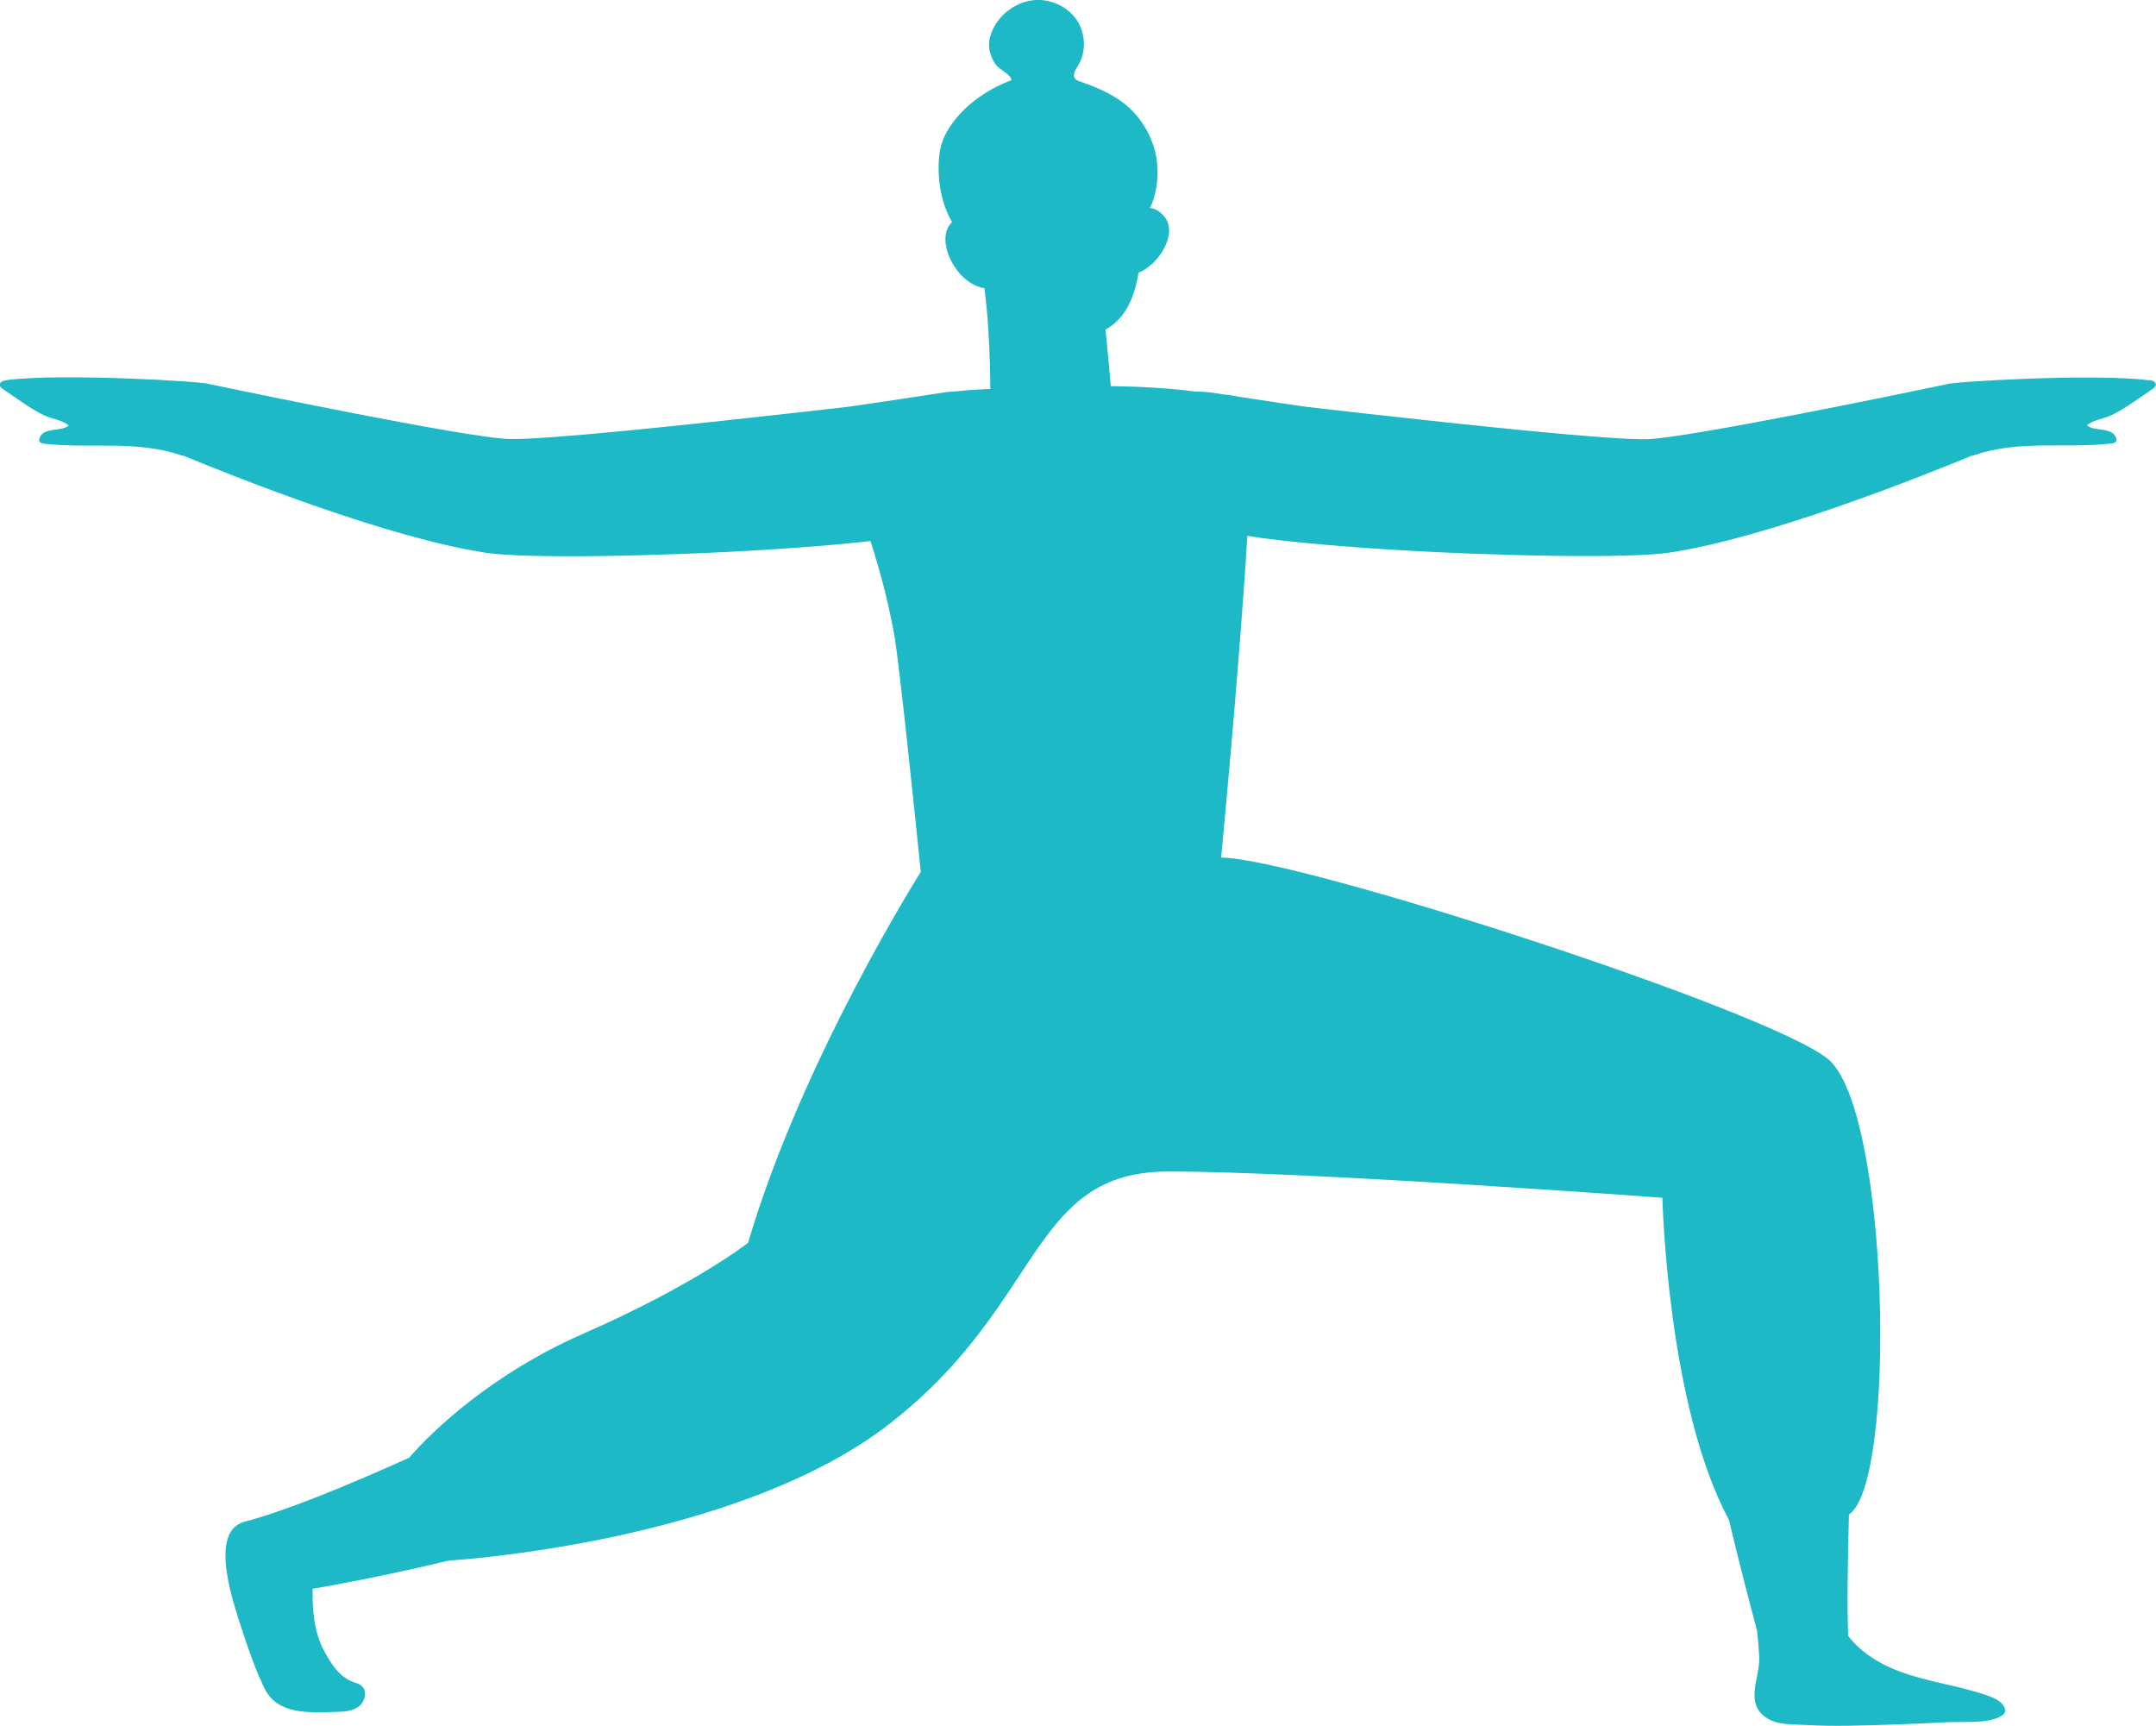
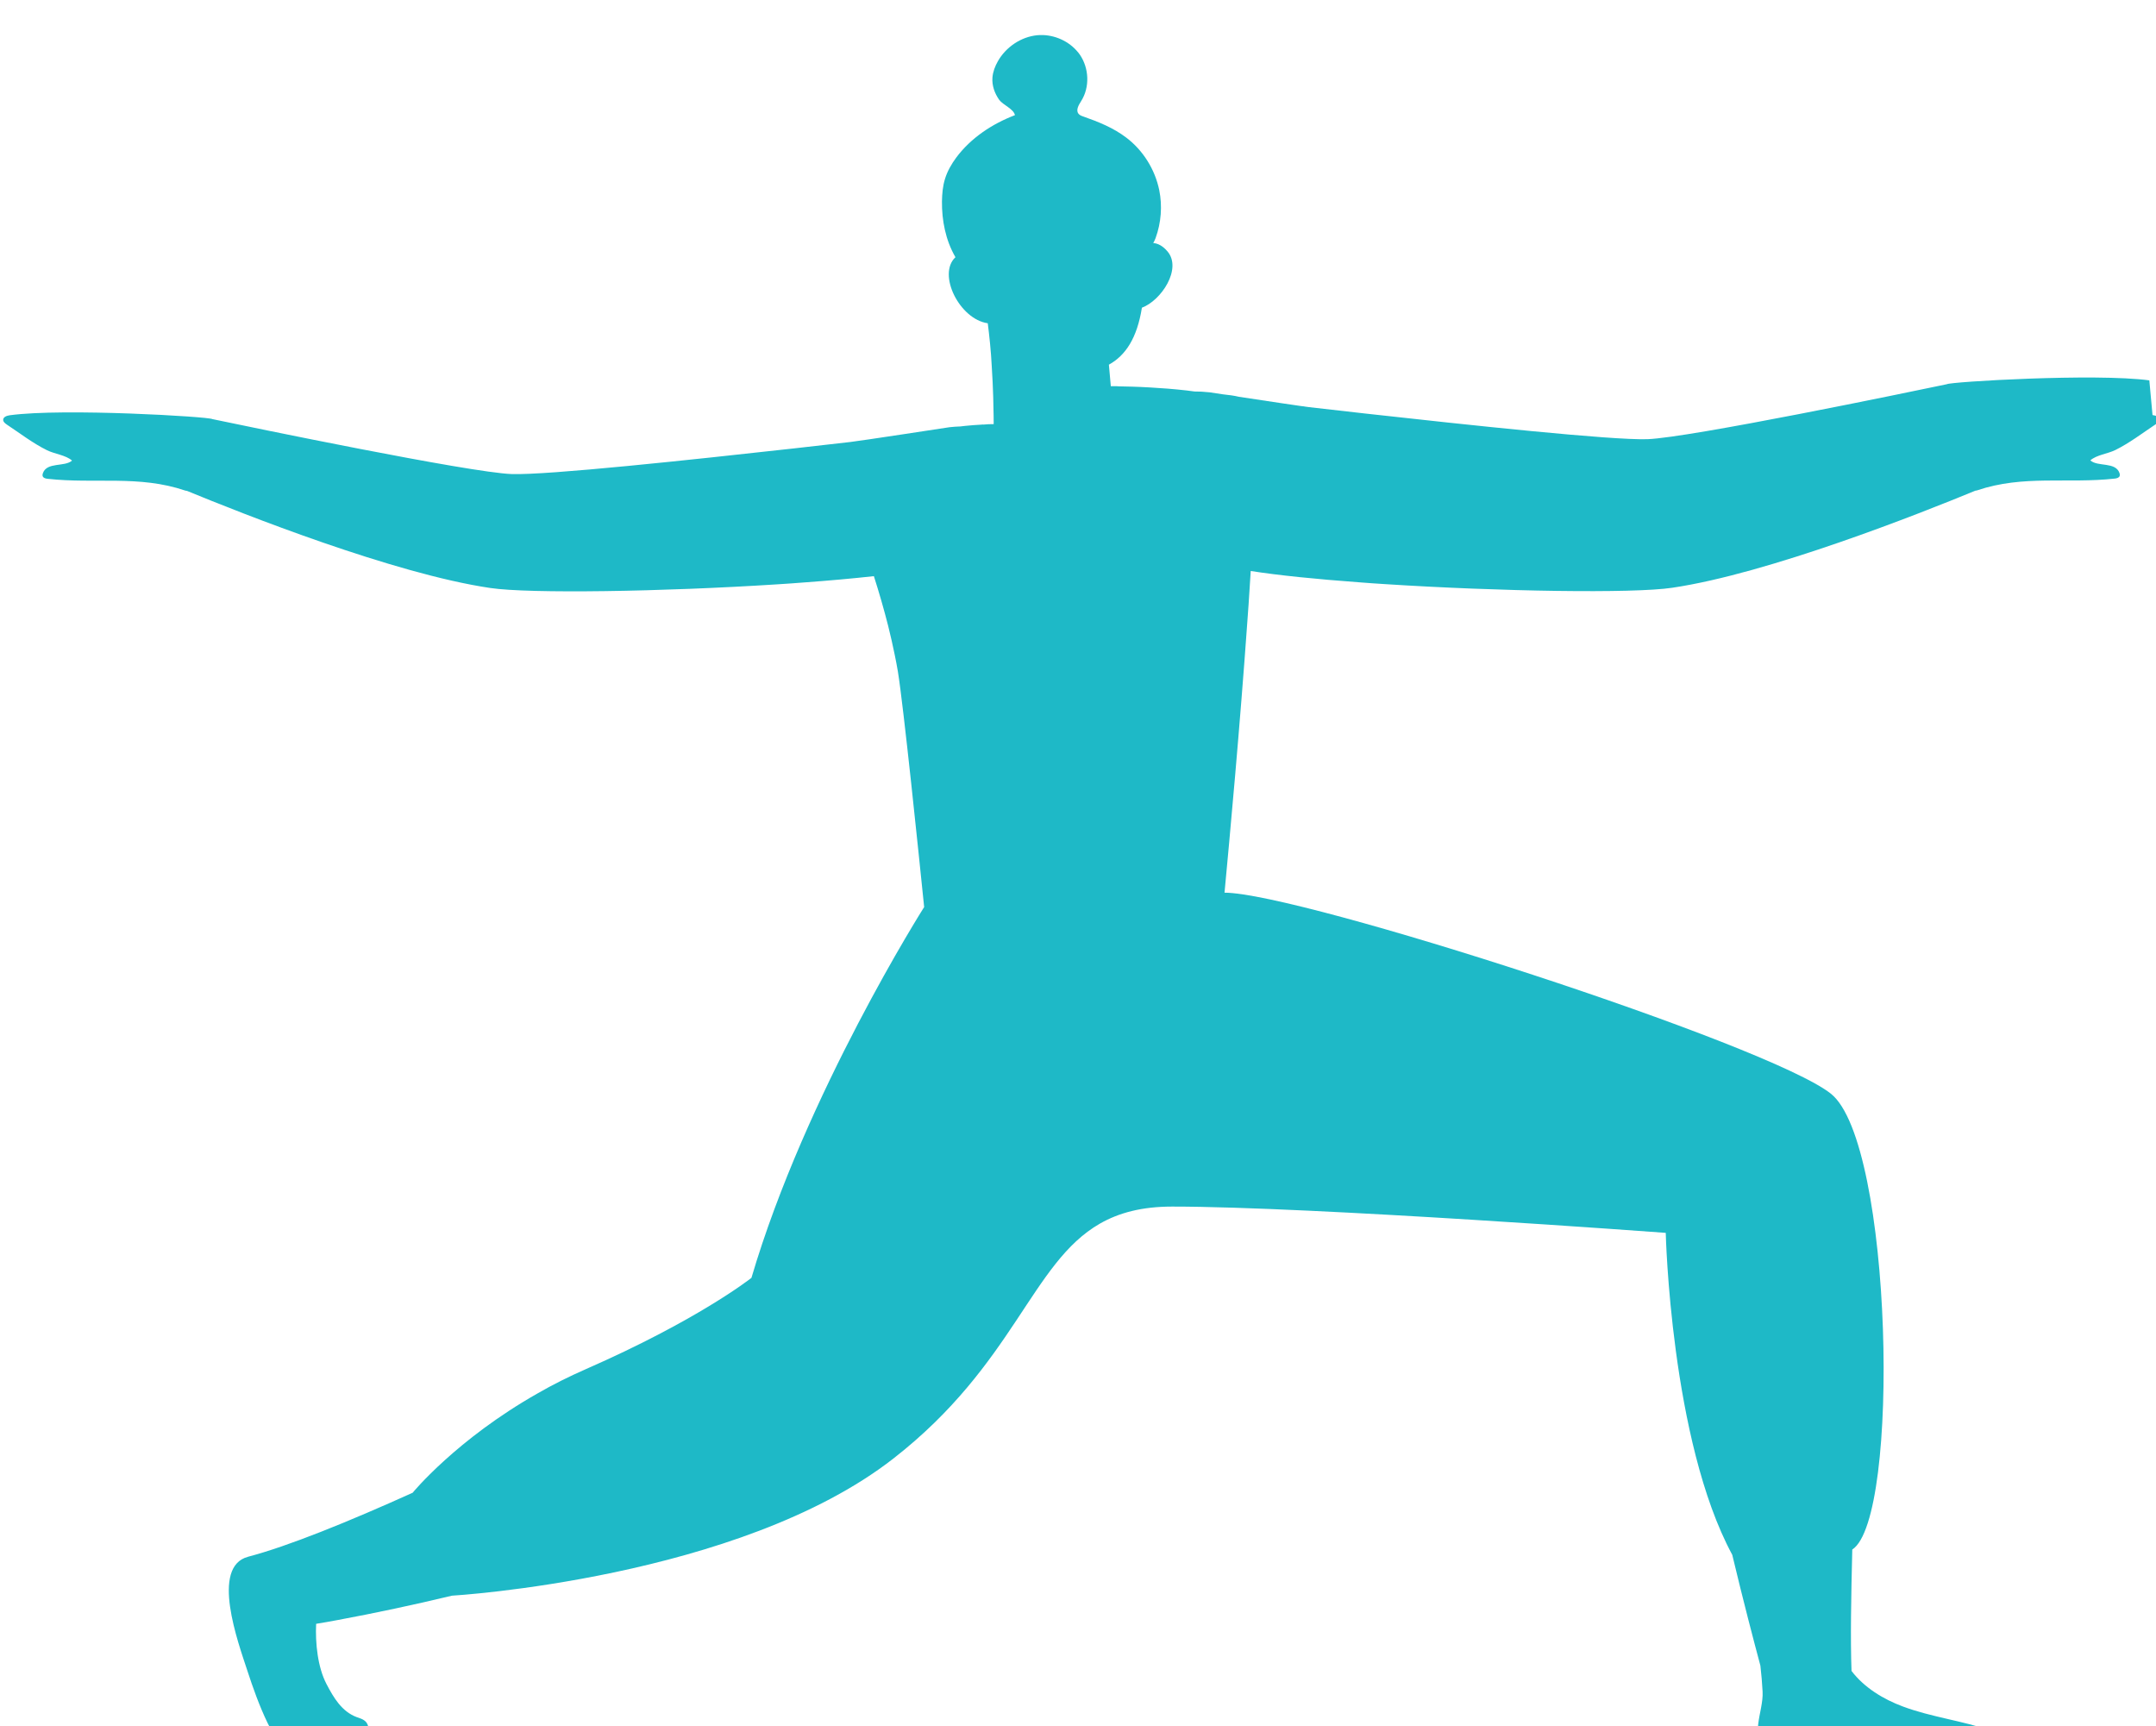
<svg xmlns="http://www.w3.org/2000/svg" id="b" viewBox="0 0 313.46 250.92">
  <defs>
    <style>.d{fill:#1eb9c7;stroke-width:0px;}</style>
  </defs>
  <g id="c">
-     <path class="d" d="m312.49,55.29c-7.85-1.06-28.99.21-29.44.56-5.62,1.18-37.29,7.75-43.51,7.99-5.17.18-26.15-2.07-41.06-3.73-3.04-.35-5.82-.66-8.18-.93-.82-.09-6.22-.9-10.17-1.5-.68-.17-1.49-.27-2.34-.36-1.16-.18-1.92-.29-1.92-.29-.84-.09-1.57-.13-2.19-.12-.38-.05-.77-.1-1.15-.15-1.85-.21-3.69-.35-5.33-.44-1.88-.11-3.5-.14-4.52-.16-.19-.02-.37-.02-.53-.02h-.65s-.28-3.1-.28-3.13l-.49-5.1c2.44-1.35,4.1-3.88,4.8-8.28,2.83-1.06,5.84-5.64,3.74-8.16-.72-.86-1.44-1.19-2.09-1.24.13-.23.25-.47.34-.72.81-2.23,1-4.68.53-6.98-.62-3.01-2.36-5.79-4.8-7.63-1.85-1.41-4.03-2.29-6.23-3.06-.26-.09-.55-.19-.72-.42-.4-.53.05-1.27.4-1.83,1.27-2,1.16-4.77-.19-6.74-.16-.23-.33-.44-.51-.63-1.41-1.55-3.57-2.39-5.68-2.2-2.37.23-4.56,1.72-5.73,3.78-.42.74-.72,1.53-.79,2.37-.09,1.16.32,2.3.98,3.24.56.76,2.11,1.32,2.29,2.23-3.32,1.27-6.4,3.31-8.53,6.16-.7.95-1.3,1.99-1.64,3.11-.33,1.06-.42,2.16-.44,3.27-.03,2.76.53,5.61,1.92,8.04.01.03.03.04.04.07-2.67,2.49.61,9.03,4.7,9.6,0,0,0,0,0,0,.22,1.76.47,4.03.58,6.28.11,1.55.16,3.08.21,4.41.07,2.3.07,3.97.07,3.97-.51,0-1.02.02-1.51.07-.05-.02-.12-.02-.18,0-.84.04-1.67.11-2.48.19-.23.02-.45.05-.68.08-.47.01-.99.05-1.57.11,0,0-13.12,2.01-14.43,2.15-2.36.27-5.14.58-8.18.93-14.92,1.66-35.89,3.91-41.06,3.73-6.21-.24-37.89-6.81-43.51-7.99-.46-.35-21.59-1.62-29.44-.56-.43.06-.97.24-.97.67,0,.3.28.51.52.68,1.92,1.27,3.79,2.72,5.86,3.74,1.11.55,2.72.7,3.63,1.5-1.07.96-3.66.17-4.24,1.84-.05.14-.08.3-.02.44.1.27.44.34.72.37,6.88.76,13.27-.57,20,1.71.08.03.16.03.24.04,8.03,3.31,30.07,12.05,44.1,14.12,5.71.85,25.08.54,41.73-.53,1.3-.09,2.59-.16,3.84-.27,3.68-.27,7.15-.58,10.21-.92.75,2.34,1.46,4.8,2.08,7.24.35,1.39.66,2.78.95,4.19.17.83.33,1.64.46,2.43.81,4.94,3.07,26.89,3.82,34.24,0,0,0,0,0,0,0,0-17.24,27.17-25.11,53.9-.47.37-8.13,6.28-24.01,13.24-2.53,1.11-4.91,2.3-7.07,3.55-11.81,6.69-18.14,14.4-18.18,14.45-9.38,4.23-18.07,7.76-23.92,9.3-5.49,1.45-1.46,12.43-.13,16.5.84,2.57,1.77,5.19,2.95,7.64,1.89,3.95,6.38,3.61,10.36,3.52,1.17-.03,2.43-.08,3.38-.78.95-.69,1.32-2.28.41-3.03-.33-.27-.76-.39-1.16-.53-2.19-.81-3.38-2.84-4.41-4.81-1.29-2.46-1.64-5.98-1.51-8.76,1.03-.16,2.06-.35,3.08-.54,5.56-1.03,11.12-2.22,16.67-3.55,0,0,0,0,0,0,0,0,41.77-2.44,64.21-19.96,17.59-13.72,20-28.39,29.99-34.12,2.76-1.58,6.1-2.48,10.52-2.48,20.35,0,71.75,3.82,71.75,3.82,0,0,.7,30.2,9.67,46.8,0,0,0,0,0,0,1.61,6.74,3.13,12.53,4.09,16.11.15,1.26.25,2.52.32,3.78.16,3.02-2.16,6.61.92,8.82,1.64,1.18,3.88,1.01,5.78,1.12,4.17.25,8.36.08,12.53-.05,2.74-.09,5.47-.21,8.21-.35,2.28-.12,5.84.28,7.77-.92.24-.15.49-.35.55-.63.06-.24-.03-.5-.16-.72-.5-.85-1.48-1.27-2.4-1.6-4.18-1.46-8.65-1.96-12.8-3.51-2.83-1.05-5.62-2.74-7.47-5.17-.17-4.62-.06-10.77.11-17.65,0,0,0,0,0,0,7.02-4.5,5.89-59.06-3.1-66.25-8.97-7.17-77.3-29.22-88.17-29.23.73-7.73,2.25-24.24,3.32-39.43.07-.83.12-1.67.18-2.5.11-1.64.21-3.25.31-4.83,4.07.64,9.59,1.19,15.7,1.64,1.25.11,2.54.18,3.84.27,16.65,1.07,36.02,1.38,41.73.53,14.03-2.07,36.07-10.81,44.1-14.12.08-.01.16-.01.24-.04,6.73-2.28,13.12-.95,20-1.71.28-.03.62-.11.72-.37.05-.14.03-.3-.02-.44-.59-1.67-3.17-.87-4.24-1.84.91-.8,2.51-.95,3.63-1.5,2.07-1.02,3.95-2.47,5.86-3.74.25-.16.52-.38.52-.68,0-.43-.54-.61-.97-.67Z" />
+     <path class="d" d="m312.49,55.29c-7.85-1.06-28.99.21-29.44.56-5.62,1.18-37.29,7.75-43.51,7.99-5.17.18-26.15-2.07-41.06-3.73-3.04-.35-5.82-.66-8.18-.93-.82-.09-6.22-.9-10.17-1.5-.68-.17-1.49-.27-2.34-.36-1.16-.18-1.92-.29-1.92-.29-.84-.09-1.57-.13-2.19-.12-.38-.05-.77-.1-1.15-.15-1.85-.21-3.69-.35-5.33-.44-1.88-.11-3.5-.14-4.52-.16-.19-.02-.37-.02-.53-.02h-.65s-.28-3.1-.28-3.13c2.44-1.35,4.1-3.88,4.8-8.28,2.83-1.06,5.84-5.64,3.74-8.16-.72-.86-1.44-1.19-2.09-1.24.13-.23.25-.47.34-.72.81-2.23,1-4.68.53-6.98-.62-3.01-2.36-5.79-4.8-7.63-1.85-1.41-4.03-2.29-6.23-3.06-.26-.09-.55-.19-.72-.42-.4-.53.05-1.27.4-1.83,1.27-2,1.16-4.77-.19-6.74-.16-.23-.33-.44-.51-.63-1.41-1.55-3.57-2.39-5.68-2.2-2.37.23-4.56,1.72-5.73,3.78-.42.74-.72,1.53-.79,2.37-.09,1.16.32,2.3.98,3.24.56.76,2.11,1.32,2.29,2.23-3.32,1.27-6.4,3.31-8.53,6.16-.7.95-1.3,1.99-1.64,3.11-.33,1.06-.42,2.16-.44,3.27-.03,2.76.53,5.61,1.92,8.04.01.03.03.04.04.07-2.67,2.49.61,9.03,4.7,9.6,0,0,0,0,0,0,.22,1.76.47,4.03.58,6.28.11,1.55.16,3.08.21,4.41.07,2.3.07,3.97.07,3.97-.51,0-1.02.02-1.51.07-.05-.02-.12-.02-.18,0-.84.04-1.67.11-2.48.19-.23.02-.45.05-.68.08-.47.01-.99.05-1.57.11,0,0-13.12,2.01-14.43,2.15-2.36.27-5.14.58-8.18.93-14.92,1.66-35.89,3.91-41.06,3.73-6.21-.24-37.89-6.81-43.51-7.99-.46-.35-21.59-1.62-29.44-.56-.43.06-.97.24-.97.67,0,.3.28.51.52.68,1.92,1.27,3.79,2.72,5.86,3.74,1.11.55,2.72.7,3.63,1.5-1.07.96-3.66.17-4.24,1.84-.05.14-.08.3-.02.44.1.27.44.34.72.37,6.88.76,13.27-.57,20,1.71.08.03.16.03.24.04,8.03,3.31,30.07,12.05,44.1,14.12,5.71.85,25.08.54,41.73-.53,1.3-.09,2.59-.16,3.84-.27,3.68-.27,7.15-.58,10.21-.92.75,2.34,1.46,4.8,2.08,7.24.35,1.39.66,2.78.95,4.19.17.83.33,1.64.46,2.43.81,4.94,3.07,26.89,3.82,34.24,0,0,0,0,0,0,0,0-17.24,27.17-25.11,53.9-.47.37-8.13,6.28-24.01,13.24-2.53,1.11-4.91,2.3-7.07,3.55-11.81,6.69-18.14,14.4-18.18,14.45-9.38,4.23-18.07,7.76-23.92,9.3-5.49,1.45-1.46,12.43-.13,16.5.84,2.57,1.77,5.19,2.95,7.64,1.89,3.95,6.38,3.61,10.36,3.52,1.17-.03,2.43-.08,3.38-.78.95-.69,1.32-2.28.41-3.03-.33-.27-.76-.39-1.16-.53-2.19-.81-3.38-2.84-4.41-4.81-1.29-2.46-1.64-5.98-1.51-8.76,1.03-.16,2.06-.35,3.08-.54,5.56-1.03,11.12-2.22,16.67-3.55,0,0,0,0,0,0,0,0,41.77-2.44,64.21-19.96,17.59-13.72,20-28.39,29.99-34.12,2.76-1.58,6.1-2.48,10.52-2.48,20.35,0,71.75,3.82,71.75,3.82,0,0,.7,30.2,9.67,46.8,0,0,0,0,0,0,1.61,6.74,3.13,12.53,4.09,16.11.15,1.26.25,2.52.32,3.78.16,3.02-2.16,6.61.92,8.82,1.64,1.18,3.88,1.01,5.78,1.12,4.17.25,8.36.08,12.53-.05,2.74-.09,5.47-.21,8.21-.35,2.28-.12,5.84.28,7.77-.92.24-.15.49-.35.55-.63.06-.24-.03-.5-.16-.72-.5-.85-1.48-1.27-2.4-1.6-4.18-1.46-8.65-1.96-12.8-3.51-2.83-1.05-5.62-2.74-7.47-5.17-.17-4.62-.06-10.77.11-17.65,0,0,0,0,0,0,7.02-4.5,5.89-59.06-3.1-66.25-8.97-7.17-77.3-29.22-88.17-29.23.73-7.73,2.25-24.24,3.32-39.43.07-.83.12-1.67.18-2.5.11-1.64.21-3.25.31-4.83,4.07.64,9.59,1.19,15.7,1.64,1.25.11,2.54.18,3.84.27,16.65,1.07,36.02,1.38,41.73.53,14.03-2.07,36.07-10.81,44.1-14.12.08-.01.16-.01.24-.04,6.73-2.28,13.12-.95,20-1.71.28-.03.62-.11.72-.37.05-.14.03-.3-.02-.44-.59-1.67-3.17-.87-4.24-1.84.91-.8,2.51-.95,3.63-1.5,2.07-1.02,3.95-2.47,5.86-3.74.25-.16.52-.38.52-.68,0-.43-.54-.61-.97-.67Z" />
  </g>
</svg>